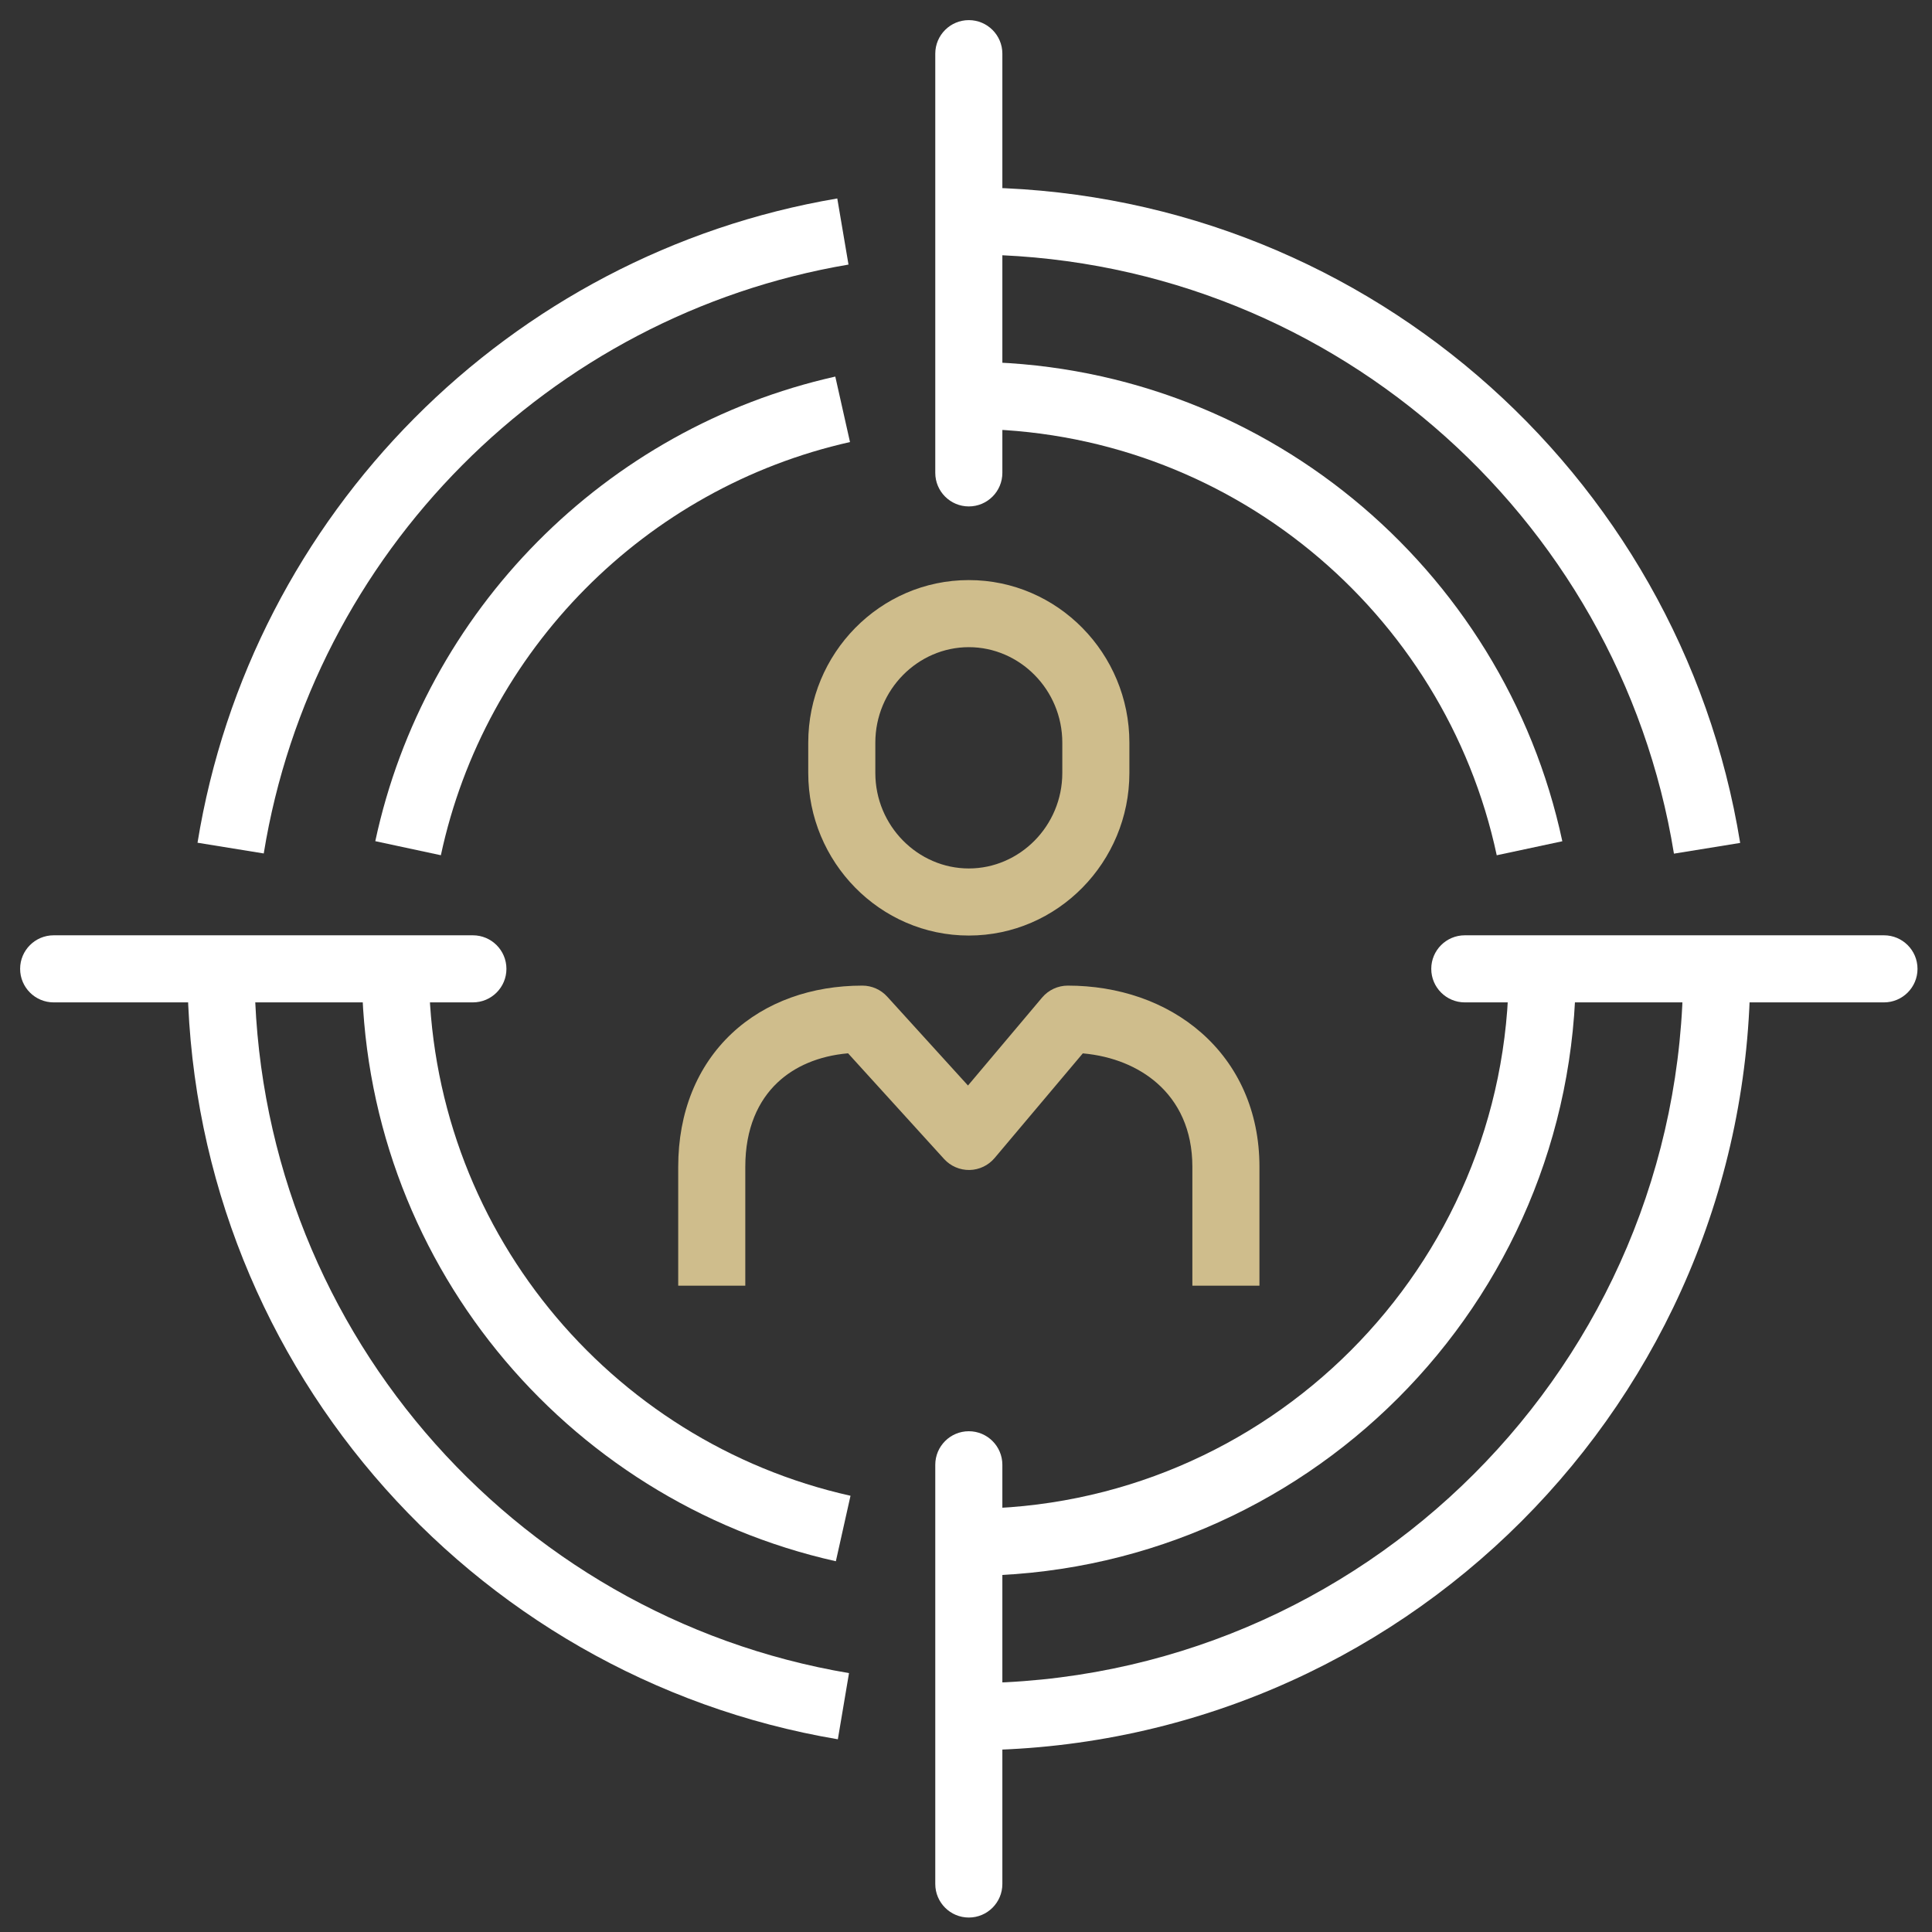
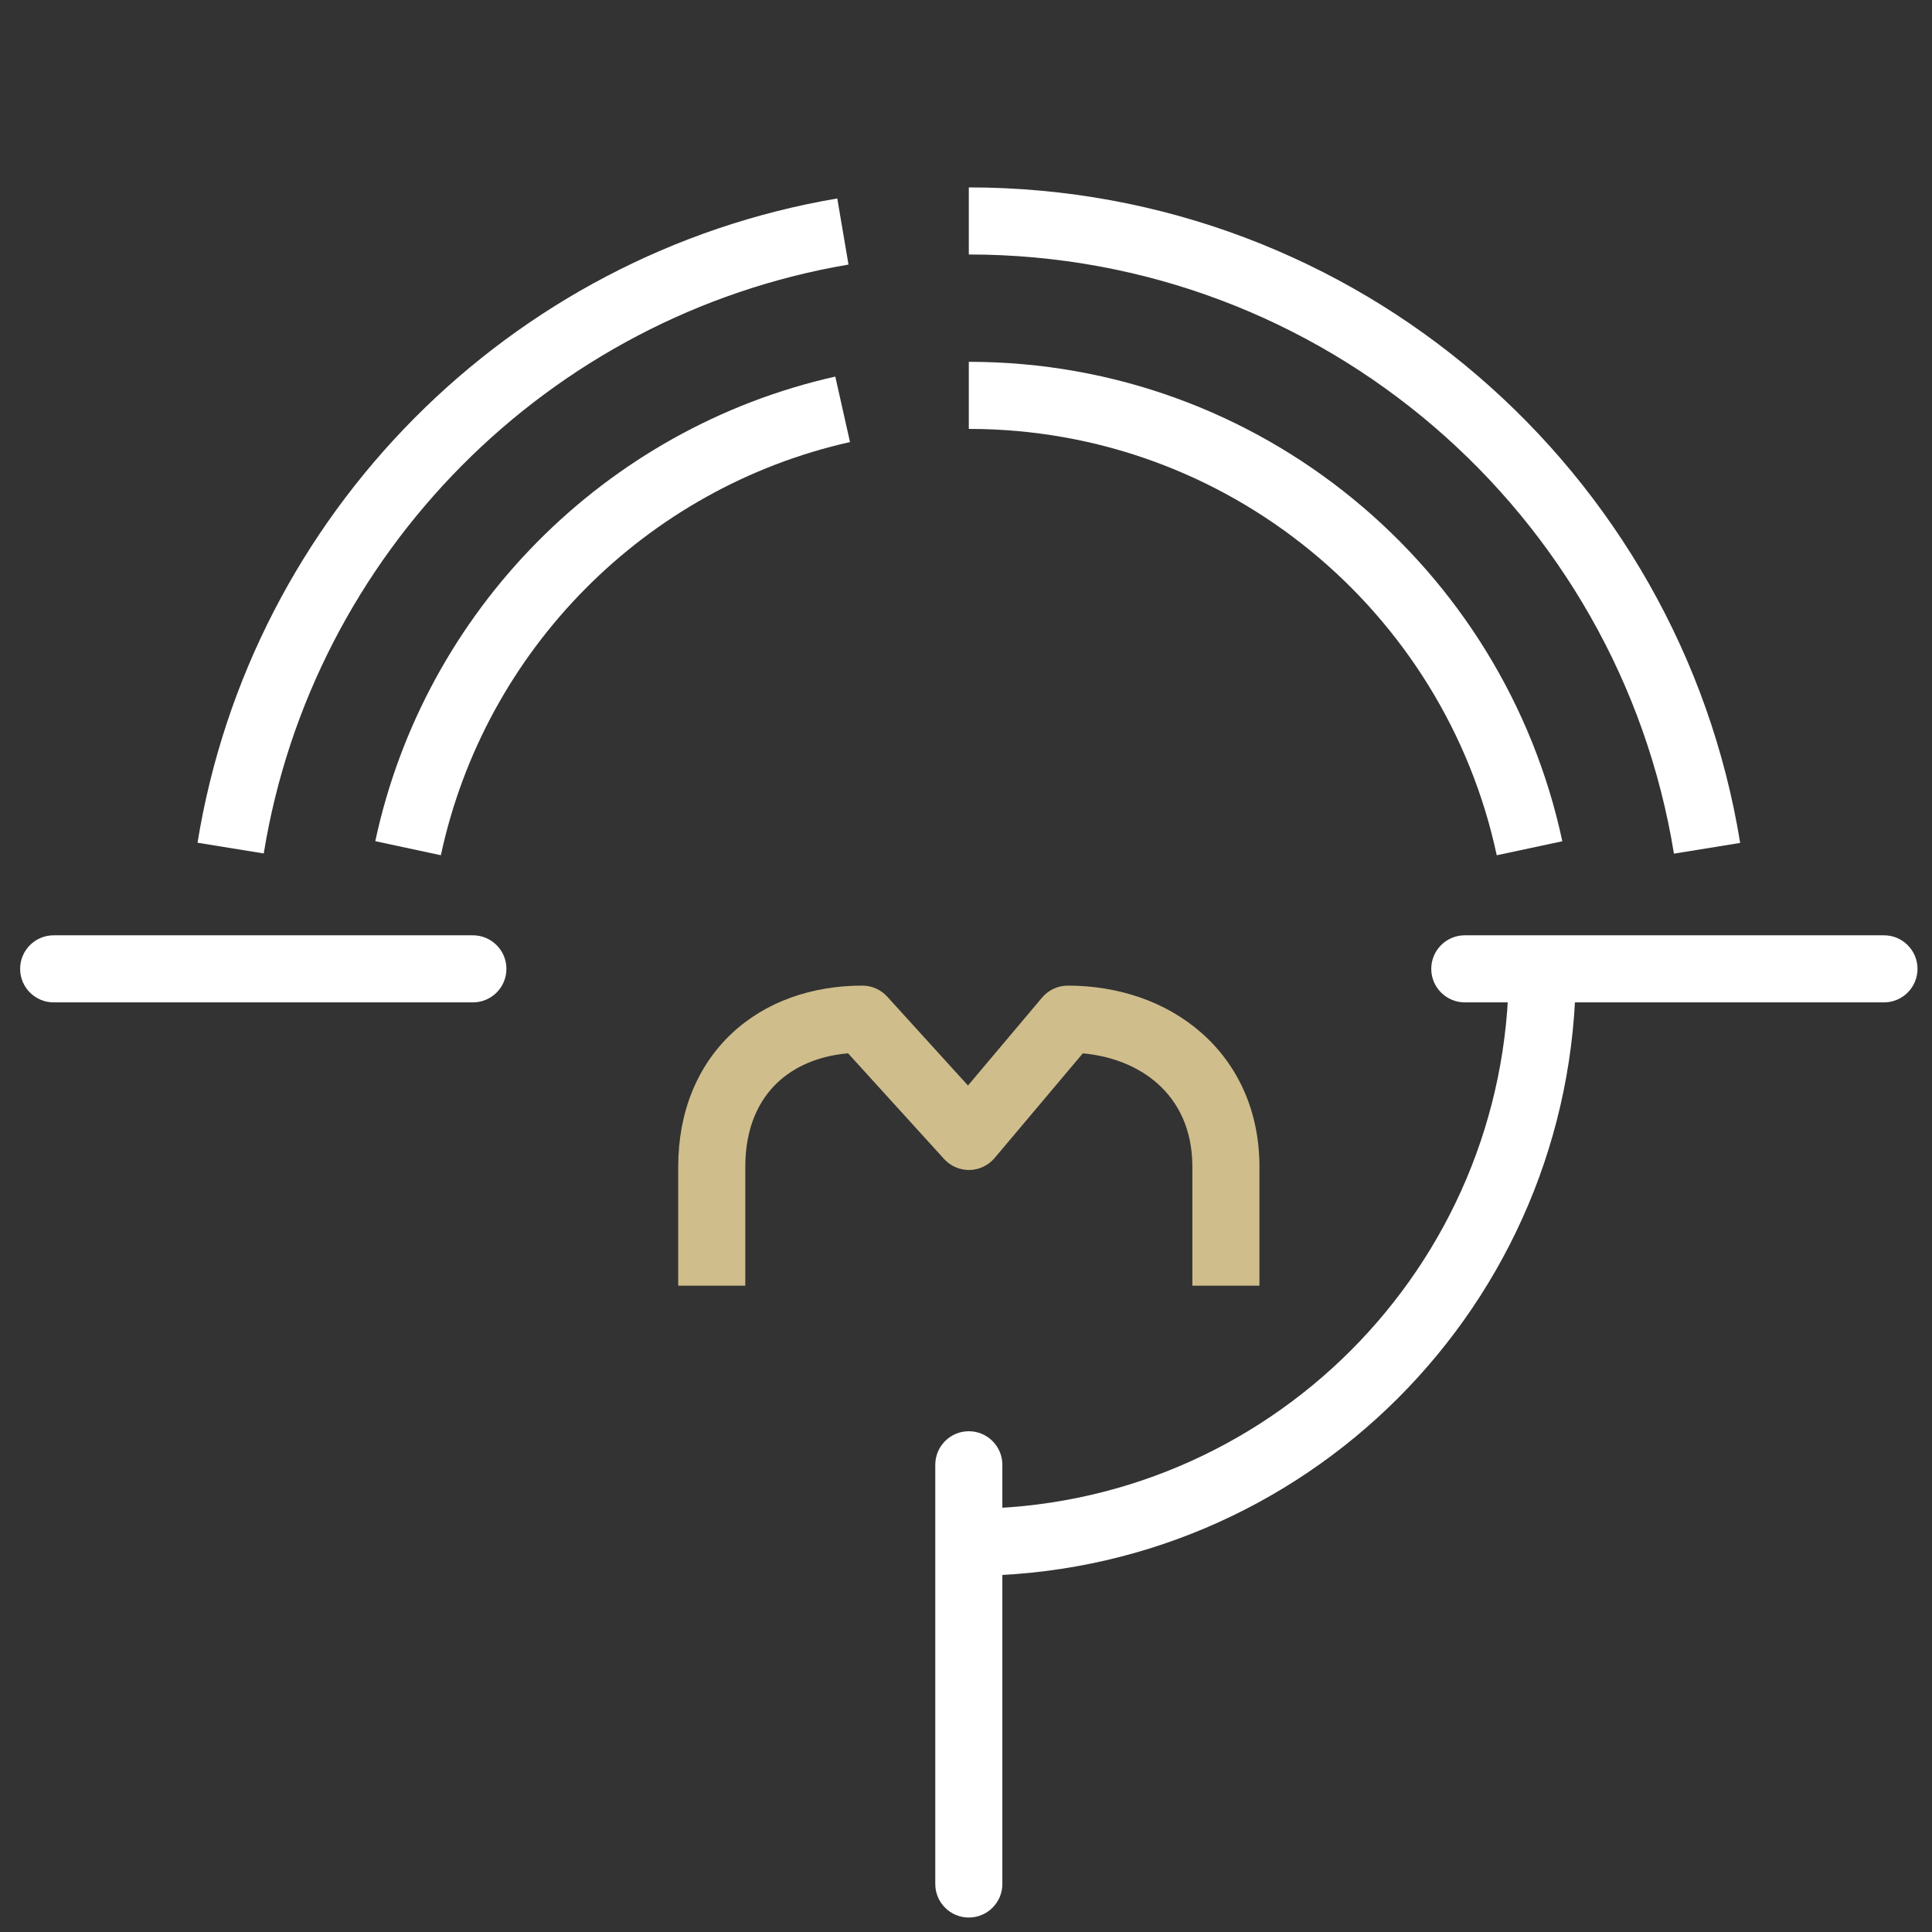
<svg xmlns="http://www.w3.org/2000/svg" width="72" height="72" viewBox="0 0 72 72" fill="none">
  <rect x="0" y="0" width="72" height="72" fill="#333333" stroke="none" />
  <path fill-rule="evenodd" clip-rule="evenodd" d="M31.621 9.86C20.453 11.753 11.646 20.61 9.829 31.806L7.361 31.406C9.35 19.152 18.981 9.467 31.203 7.396L31.621 9.86Z" fill="white" />
-   <path fill-rule="evenodd" clip-rule="evenodd" d="M9.484 36.105C9.484 49.287 19.063 60.233 31.64 62.352L31.224 64.818C17.463 62.499 6.984 50.527 6.984 36.105H9.484Z" fill="white" />
-   <path fill-rule="evenodd" clip-rule="evenodd" d="M36.105 62.728C50.809 62.728 62.728 50.809 62.728 36.105H65.228C65.228 52.189 52.189 65.228 36.105 65.228V62.728Z" fill="white" />
  <path fill-rule="evenodd" clip-rule="evenodd" d="M62.383 31.813C60.333 19.152 49.347 9.484 36.105 9.484V6.984C50.593 6.984 62.607 17.561 64.851 31.413L62.383 31.813Z" fill="white" />
  <path fill-rule="evenodd" clip-rule="evenodd" d="M31.677 16.474C24.055 18.184 18.067 24.224 16.43 31.872L13.986 31.348C15.827 22.746 22.556 15.958 31.129 14.034L31.677 16.474Z" fill="white" />
-   <path fill-rule="evenodd" clip-rule="evenodd" d="M15.984 36.104C15.984 45.703 22.701 53.731 31.696 55.743L31.15 58.183C21.038 55.921 13.484 46.899 13.484 36.104H15.984Z" fill="white" />
  <path fill-rule="evenodd" clip-rule="evenodd" d="M36.105 56.228C47.22 56.228 56.228 47.219 56.228 36.105H58.728C58.728 48.599 48.6 58.728 36.105 58.728V56.228Z" fill="white" />
  <path fill-rule="evenodd" clip-rule="evenodd" d="M55.779 31.873C53.839 22.793 45.765 15.984 36.105 15.984V13.484C46.968 13.484 56.043 21.141 58.223 31.351L55.779 31.873Z" fill="white" />
  <path fill-rule="evenodd" clip-rule="evenodd" d="M36.105 53.338C36.795 53.338 37.355 53.898 37.355 54.588V70.211C37.355 70.901 36.795 71.461 36.105 71.461C35.415 71.461 34.855 70.901 34.855 70.211V54.588C34.855 53.898 35.415 53.338 36.105 53.338Z" fill="white" />
-   <path fill-rule="evenodd" clip-rule="evenodd" d="M36.105 0.75C36.795 0.75 37.355 1.31 37.355 2V17.623C37.355 18.313 36.795 18.873 36.105 18.873C35.415 18.873 34.855 18.313 34.855 17.623V2C34.855 1.31 35.415 0.75 36.105 0.75Z" fill="white" />
  <path fill-rule="evenodd" clip-rule="evenodd" d="M0.75 36.106C0.75 35.416 1.31 34.856 2 34.856H17.623C18.313 34.856 18.873 35.416 18.873 36.106C18.873 36.796 18.313 37.356 17.623 37.356H2C1.31 37.356 0.75 36.796 0.75 36.106Z" fill="white" />
  <path fill-rule="evenodd" clip-rule="evenodd" d="M53.339 36.106C53.339 35.416 53.899 34.856 54.589 34.856H70.21C70.9 34.856 71.46 35.416 71.46 36.106C71.46 36.796 70.9 37.356 70.21 37.356H54.589C53.899 37.356 53.339 36.796 53.339 36.106Z" fill="white" />
  <path fill-rule="evenodd" clip-rule="evenodd" d="M28.978 40.341C28.259 41.018 27.775 42.049 27.775 43.483V47.913H25.275V43.483C25.275 41.448 25.983 39.728 27.263 38.521C28.534 37.324 30.263 36.731 32.138 36.731C32.49 36.731 32.826 36.88 33.063 37.141L36.074 40.454L38.837 37.175C39.075 36.894 39.424 36.731 39.793 36.731C41.663 36.731 43.445 37.32 44.776 38.493C46.126 39.681 46.936 41.404 46.936 43.483V47.913H44.436V43.483C44.436 42.093 43.914 41.065 43.124 40.369C42.43 39.758 41.472 39.356 40.353 39.256L37.065 43.158C36.832 43.433 36.492 43.595 36.132 43.602C35.772 43.608 35.426 43.459 35.184 43.193L31.605 39.254C30.5 39.35 29.608 39.747 28.978 40.341Z" fill="#CFBD8C" />
-   <path fill-rule="evenodd" clip-rule="evenodd" d="M36.105 24.118C34.209 24.118 32.621 25.703 32.621 27.677V28.806C32.621 30.779 34.21 32.365 36.105 32.365C38.001 32.365 39.589 30.779 39.589 28.806V27.677C39.589 25.702 38.001 24.118 36.105 24.118ZM30.121 27.677C30.121 24.359 32.791 21.618 36.105 21.618C39.419 21.618 42.089 24.358 42.089 27.677V28.806C42.089 32.123 39.419 34.865 36.105 34.865C32.792 34.865 30.121 32.123 30.121 28.806V27.677Z" fill="#CFBD8C" />
</svg>